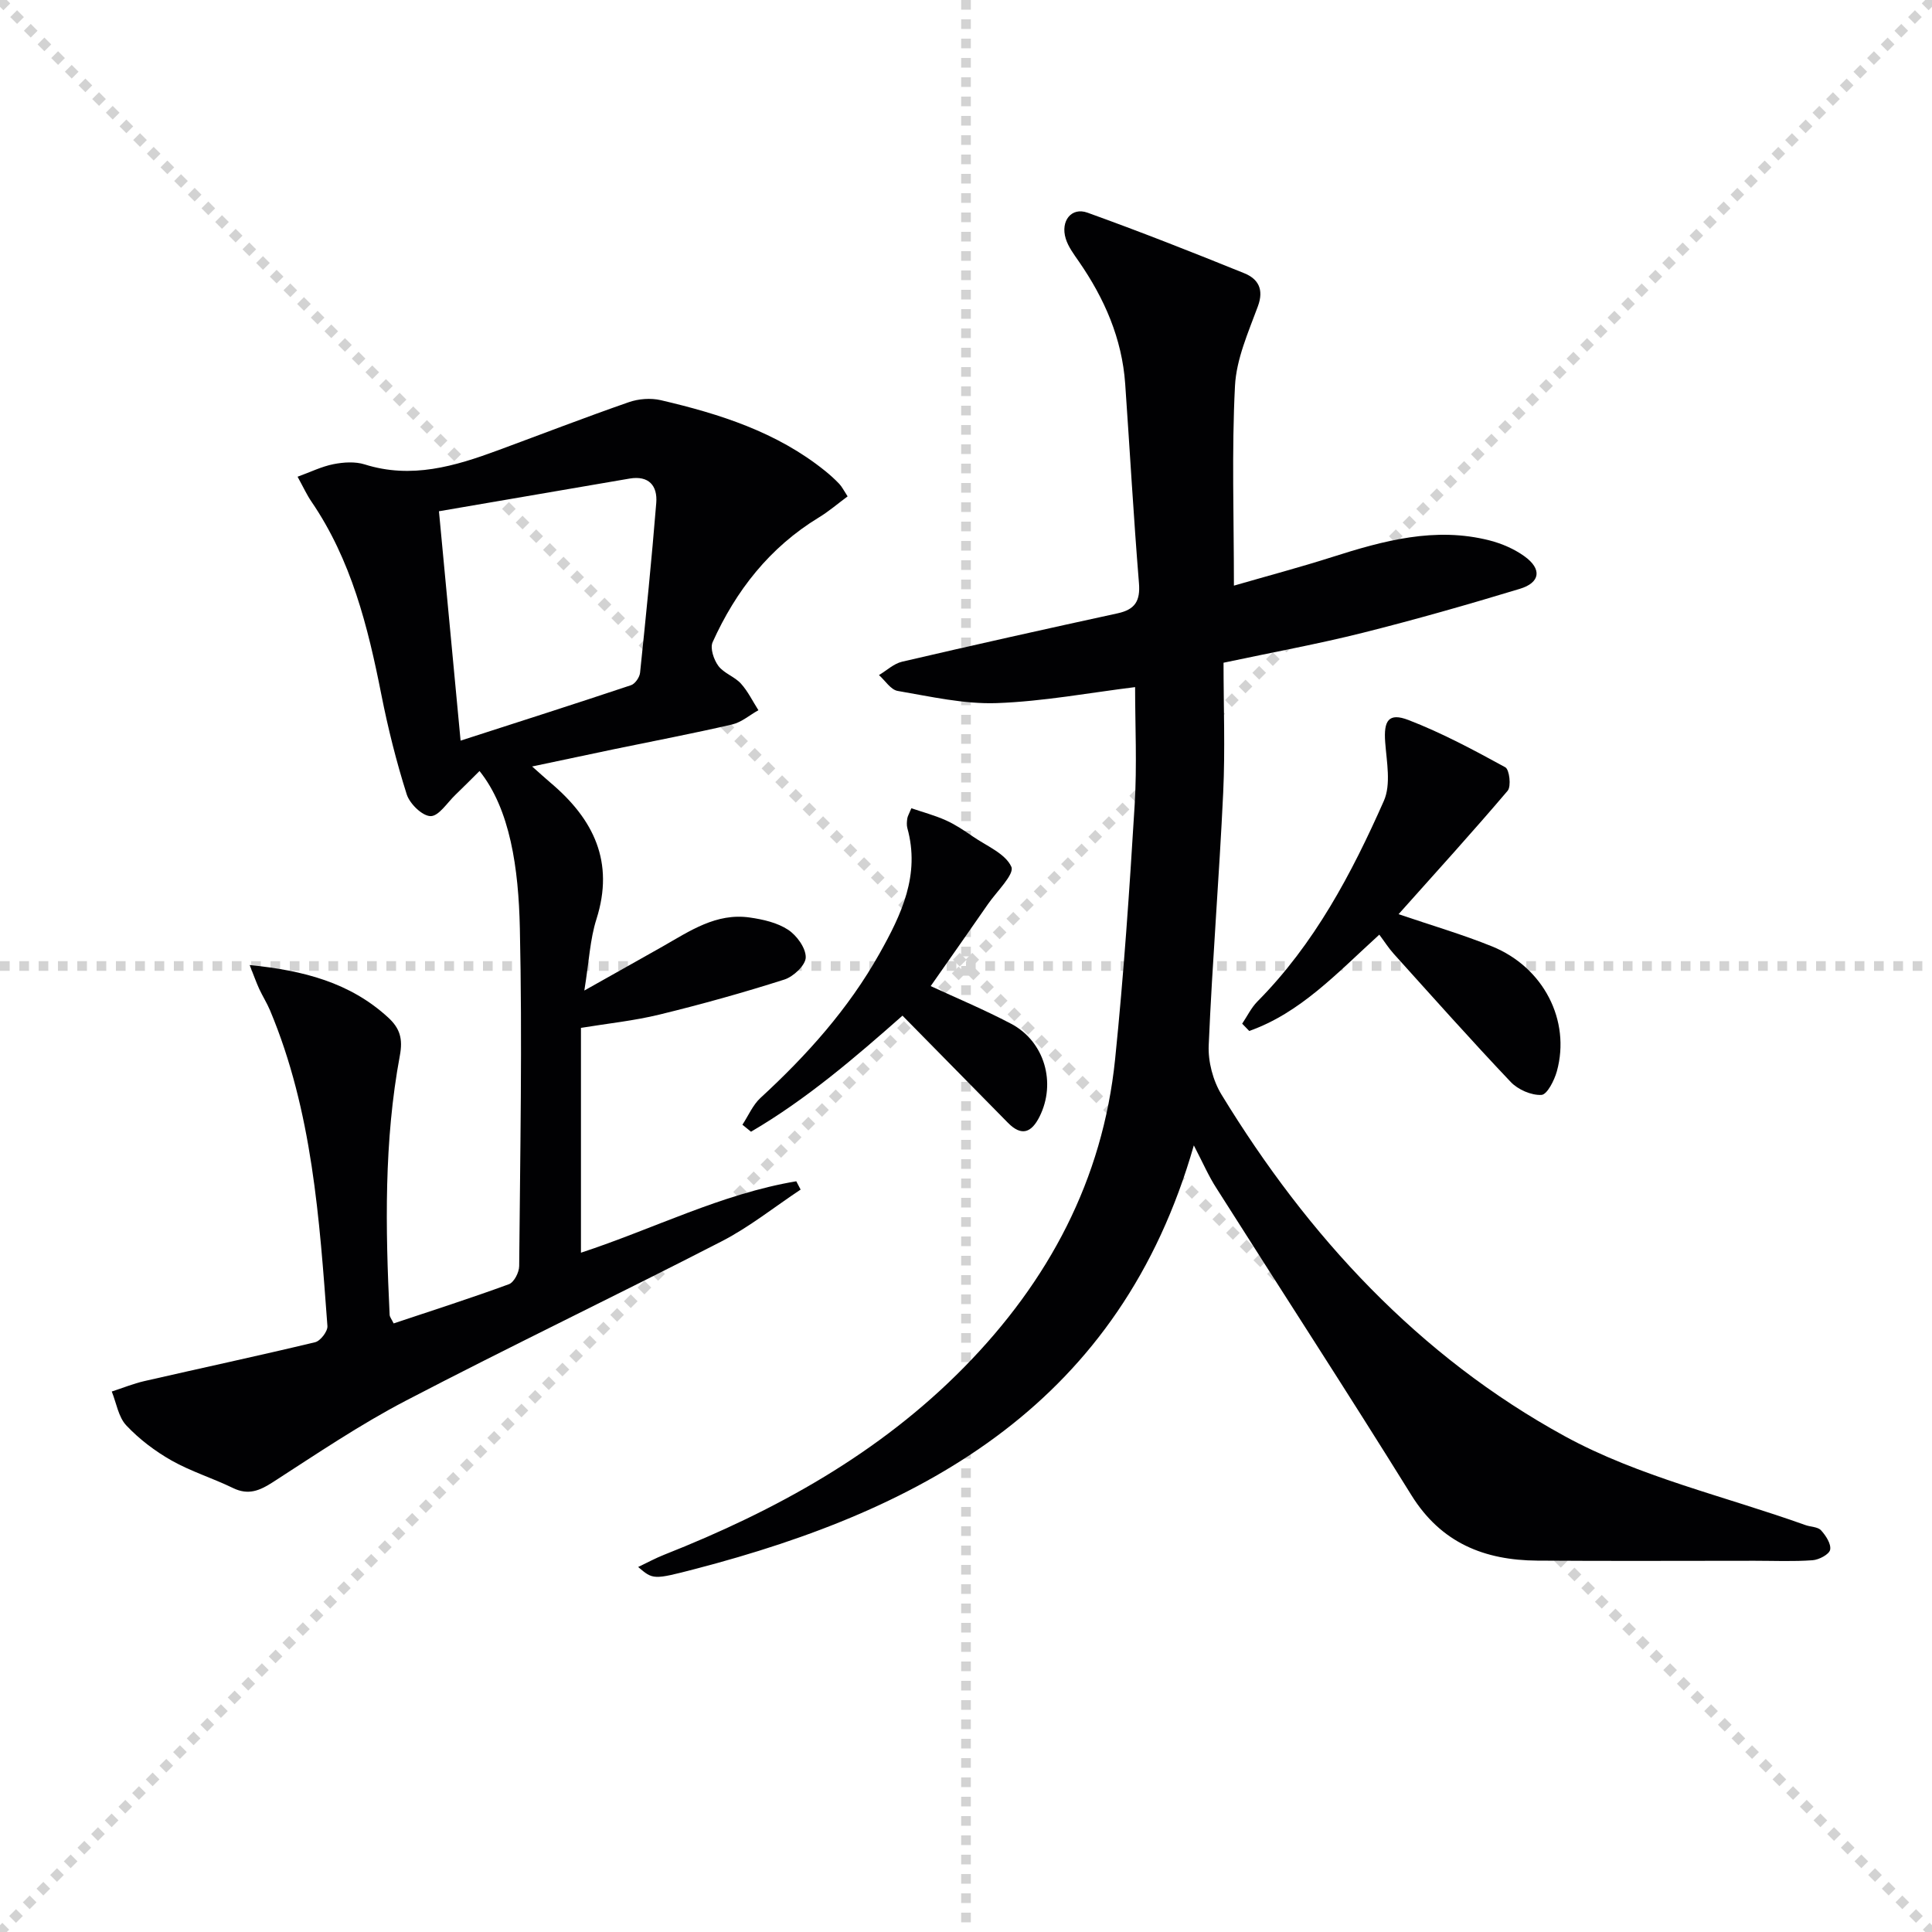
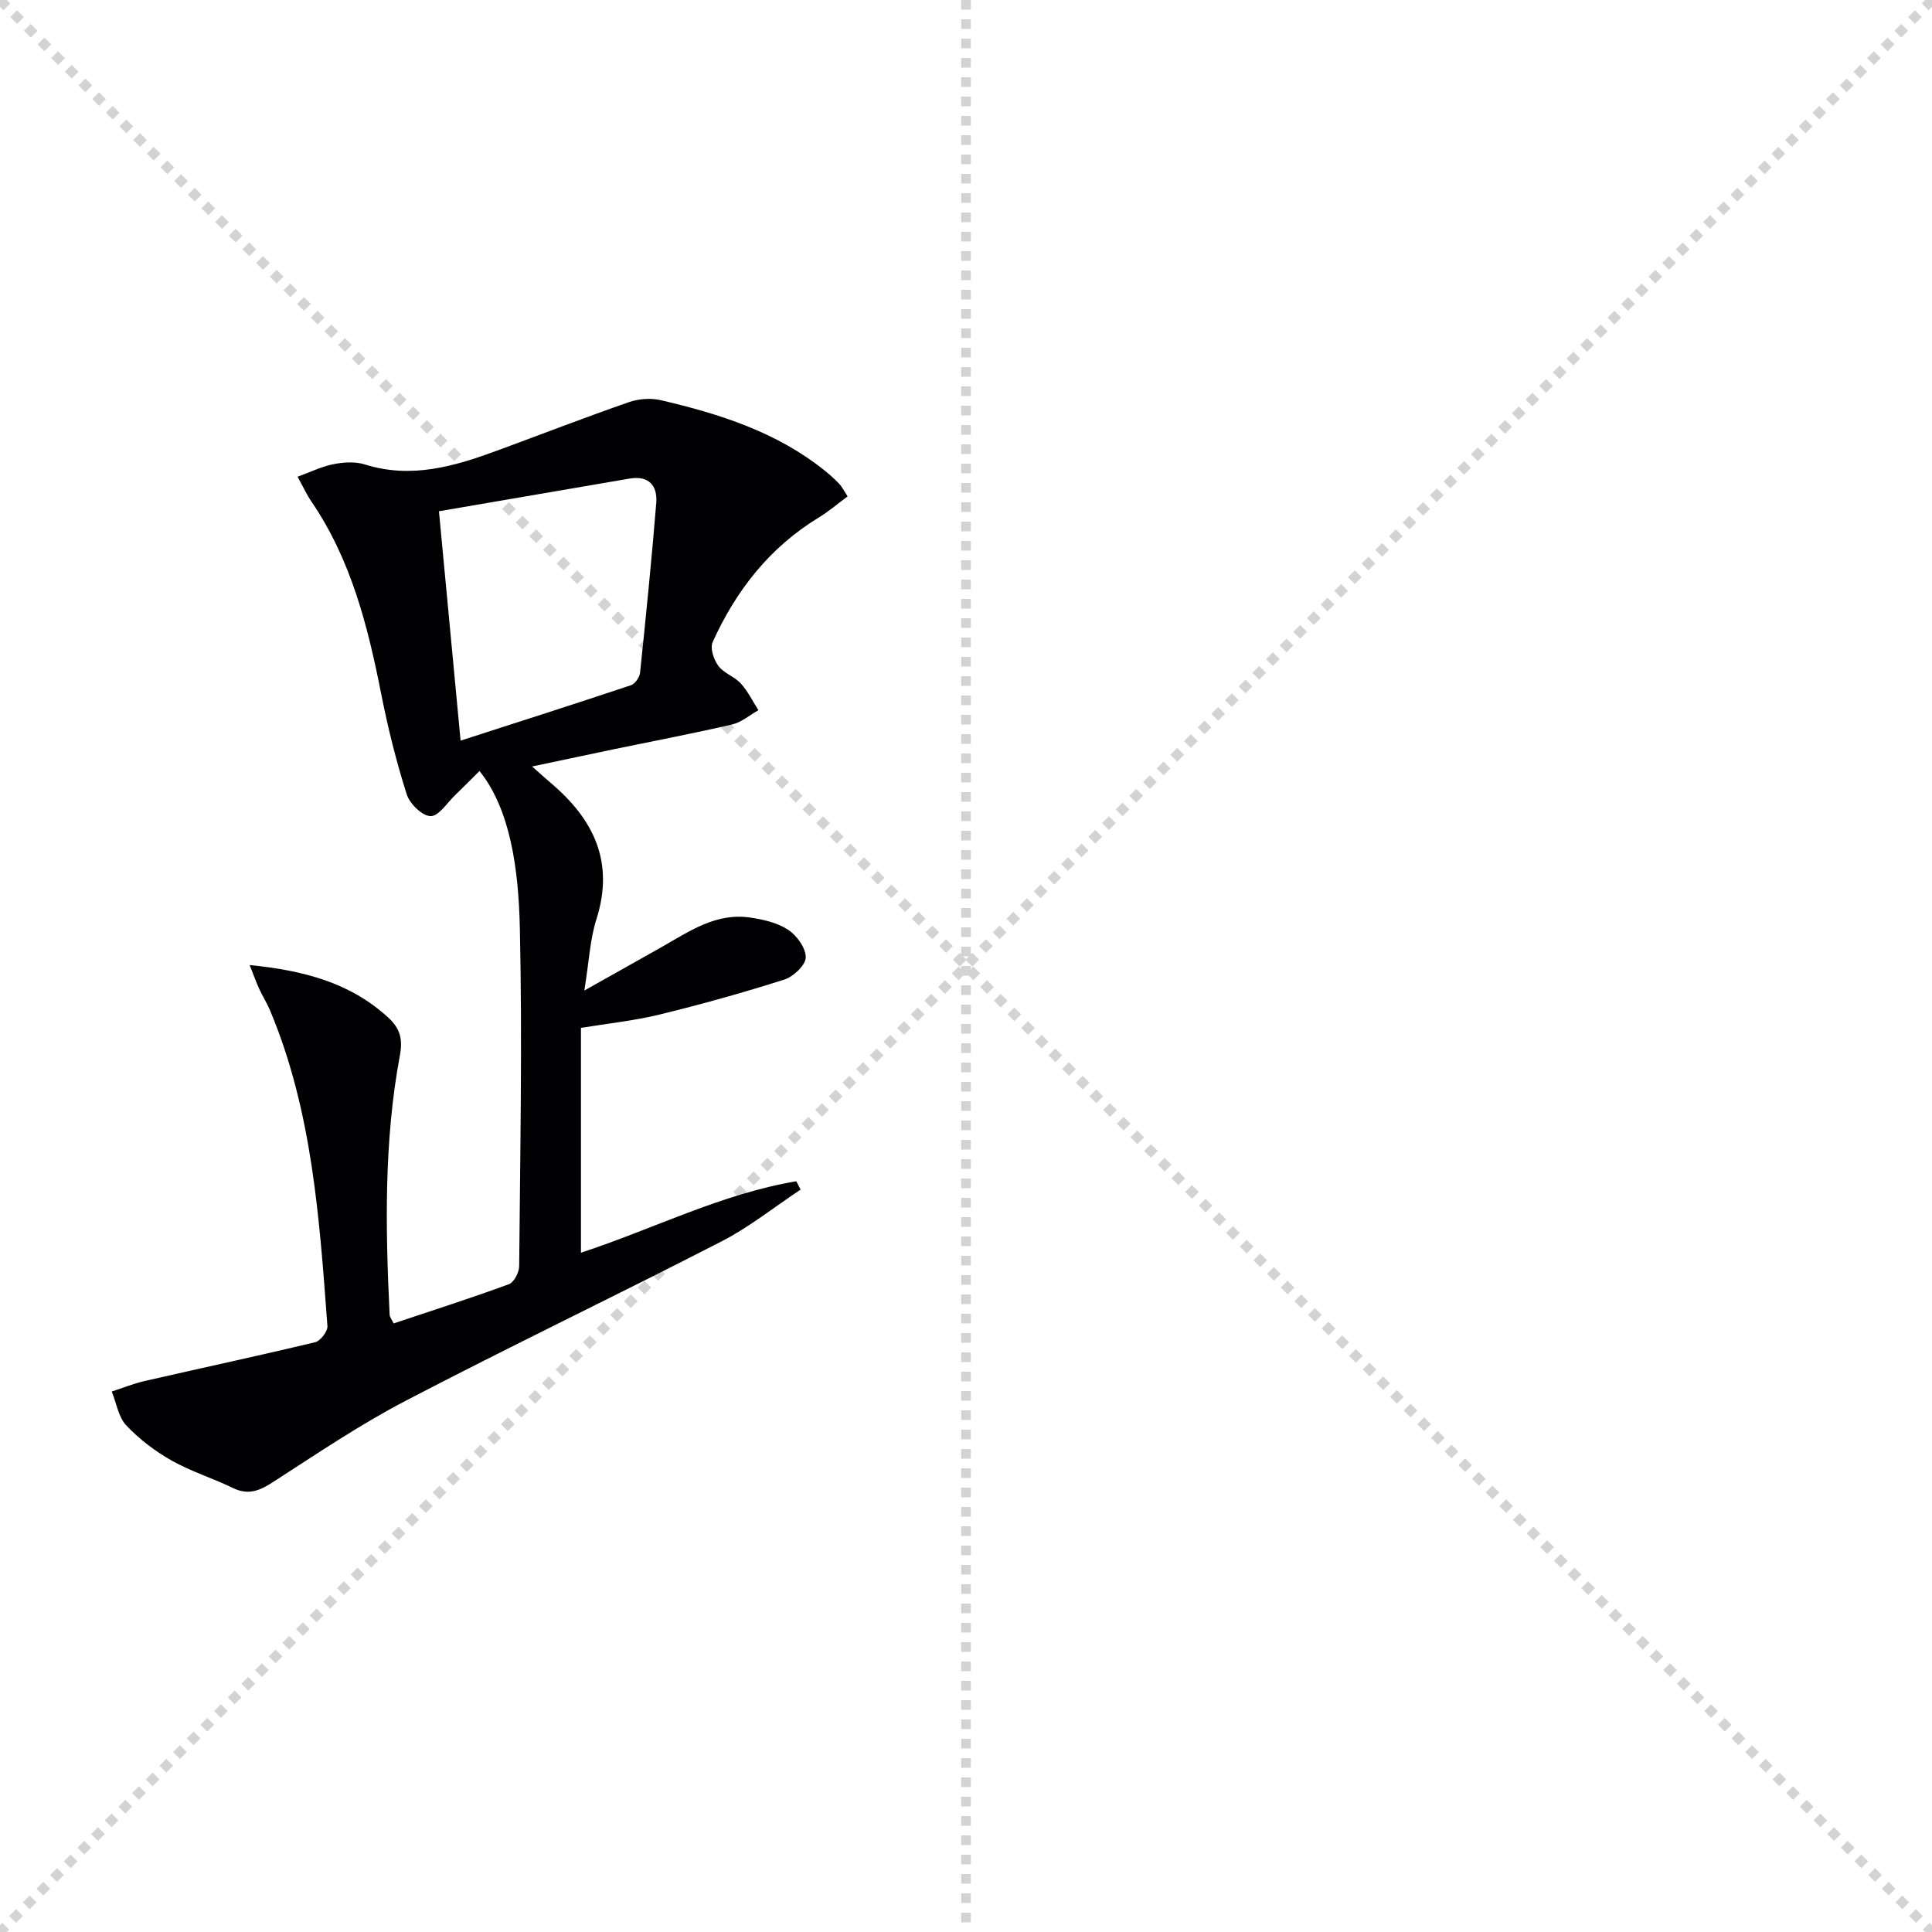
<svg xmlns="http://www.w3.org/2000/svg" enable-background="new 0 0 400 400" viewBox="0 0 400 400">
  <g stroke="lightgray" stroke-dasharray="1,1" stroke-width="1" transform="scale(2, 2)">
    <line x1="0" y1="0" x2="200" y2="200" />
    <line x1="200" y1="0" x2="0" y2="200" />
    <line x1="100" y1="0" x2="100" y2="200" />
-     <line x1="0" y1="100" x2="200" y2="100" />
  </g>
  <g fill="#010103">
-     <path d="m247.17 237.14c-15.23 53.15-55.24 75.21-103.24 87.7-8.71 2.27-8.73 2.2-11.81-.41 1.95-.93 3.62-1.84 5.37-2.53 23.11-9.14 44.56-20.95 62.16-38.87 17.45-17.77 28.66-38.74 31.22-63.72 1.79-17.51 2.98-35.1 4.05-52.67.5-8.24.09-16.54.09-24.38-9.29 1.14-18.93 2.96-28.62 3.31-6.81.24-13.73-1.36-20.53-2.52-1.44-.24-2.59-2.14-3.88-3.28 1.59-.95 3.07-2.37 4.78-2.77 14.85-3.46 29.74-6.78 44.64-10.02 3.58-.78 4.71-2.54 4.41-6.24-1.12-13.74-1.89-27.51-2.85-41.26-.66-9.4-4.3-17.69-9.6-25.35-1.03-1.49-2.19-3.03-2.71-4.72-1.13-3.66 1.18-6.58 4.5-5.38 10.91 3.93 21.71 8.18 32.46 12.54 2.86 1.16 4.13 3.31 2.82 6.85-1.98 5.37-4.46 10.92-4.74 16.49-.69 13.45-.22 26.96-.22 41.34 7.08-2.05 13.72-3.81 20.27-5.9 10.69-3.41 21.41-6.35 32.7-3.45 2.52.65 5.08 1.76 7.19 3.28 3.64 2.62 3.3 5.44-.96 6.73-10.78 3.27-21.63 6.37-32.55 9.11-9.16 2.3-18.46 3.99-28.8 6.19 0 8.98.35 17.96-.07 26.9-.82 17.44-2.25 34.85-3 52.3-.15 3.38.88 7.31 2.64 10.2 17.91 29.35 40.87 54.21 71.06 70.73 15.37 8.41 33.15 12.43 49.84 18.41 1.08.39 2.56.35 3.23 1.08 1 1.09 2.13 2.83 1.89 4.03-.2.96-2.31 2.08-3.64 2.17-3.98.29-7.99.11-11.99.11-15 0-30 .08-45-.03-10.94-.08-19.91-3.64-26.07-13.56-13.24-21.33-26.94-42.38-40.38-63.58-1.59-2.45-2.77-5.2-4.66-8.83z" />
    <path d="m51.69 199.8c11.17 1.13 20.77 3.62 28.66 10.85 2.47 2.26 3.08 4.43 2.44 7.87-3.31 17.77-2.99 35.73-2.12 53.7.02.45.4.89.83 1.78 7.96-2.66 15.98-5.23 23.87-8.12 1.05-.39 2.11-2.44 2.12-3.74.2-23.32.66-46.65.14-69.97-.27-12.39-2-24.61-8.35-32.54-1.72 1.7-3.34 3.35-5.01 4.95-1.68 1.61-3.43 4.41-5.12 4.39-1.72-.02-4.32-2.56-4.94-4.5-2.15-6.77-3.88-13.7-5.26-20.67-2.78-14.09-6.23-27.89-14.49-39.98-.93-1.36-1.62-2.88-2.85-5.12 2.66-.96 4.98-2.12 7.44-2.6 2.08-.41 4.47-.57 6.45.05 9.68 3.06 18.66.38 27.6-2.92 9.02-3.33 18-6.8 27.08-9.96 2.03-.71 4.54-.9 6.62-.42 12.19 2.84 24.05 6.6 34.02 14.64 1.03.83 2.03 1.73 2.94 2.69.56.59.92 1.35 1.73 2.59-2.04 1.51-3.89 3.11-5.95 4.36-10.19 6.2-17.18 15.14-22 25.83-.56 1.25.24 3.63 1.19 4.91 1.14 1.53 3.35 2.21 4.66 3.65 1.46 1.61 2.44 3.66 3.63 5.52-1.81 1.01-3.5 2.5-5.43 2.95-8.08 1.87-16.23 3.42-24.35 5.1-5.34 1.11-10.68 2.25-17.07 3.6 1.65 1.46 2.74 2.46 3.87 3.42 8.86 7.49 13.22 16.35 9.44 28.21-1.33 4.18-1.52 8.73-2.5 14.76 6.27-3.53 11.25-6.31 16.21-9.12 5.62-3.2 11.1-7 18.04-6 2.74.39 5.69 1.06 7.93 2.53 1.8 1.18 3.69 3.78 3.66 5.73-.02 1.6-2.54 3.98-4.41 4.58-8.52 2.72-17.16 5.13-25.85 7.25-5.28 1.29-10.74 1.85-16.28 2.76v46.55c15.02-4.93 29.09-12.19 44.58-14.79.3.57.6 1.15.9 1.72-5.44 3.61-10.59 7.75-16.36 10.72-21.71 11.17-43.75 21.71-65.4 33-9.52 4.96-18.47 11.03-27.51 16.86-2.75 1.77-5.08 2.75-8.25 1.21-4.17-2.03-8.69-3.42-12.71-5.69-3.42-1.94-6.7-4.42-9.38-7.27-1.64-1.74-2.05-4.64-3.01-7.02 2.25-.73 4.45-1.63 6.75-2.16 11.78-2.7 23.6-5.23 35.36-8.05 1.09-.26 2.62-2.26 2.54-3.34-1.65-22.2-3.12-44.46-11.88-65.36-.64-1.52-1.54-2.93-2.24-4.44-.62-1.36-1.11-2.75-1.98-4.95zm39.19-93.95c1.53 16.16 2.97 31.48 4.48 47.49 12.06-3.89 23.7-7.61 35.29-11.48.84-.28 1.78-1.64 1.87-2.59 1.22-11.7 2.4-23.41 3.35-35.14.29-3.59-1.56-5.71-5.5-5.05-13.02 2.22-26.04 4.47-39.49 6.77z" />
-     <path d="m257.18 211.94c1.04-1.54 1.87-3.29 3.15-4.59 11.81-11.91 19.51-26.47 26.18-41.53 1.52-3.43.58-8.09.28-12.14-.34-4.49.7-6.19 4.81-4.61 6.93 2.67 13.54 6.22 20.06 9.79.85.47 1.26 3.95.48 4.86-7.28 8.57-14.85 16.89-22.58 25.55 6.73 2.3 13.18 4.17 19.37 6.68 10.64 4.32 16.29 15.33 13.41 25.82-.52 1.89-2.02 4.86-3.2 4.92-2.1.11-4.85-1.09-6.35-2.67-8.24-8.68-16.2-17.64-24.22-26.53-1.09-1.21-1.98-2.62-3-3.98-8.82 8.03-16.35 16.2-26.93 19.94-.47-.5-.97-1-1.46-1.51z" />
-     <path d="m153.71 232.86c1.23-1.86 2.14-4.07 3.73-5.54 9.61-8.84 18.21-18.43 24.65-29.89 4.56-8.12 8.45-16.28 5.77-25.97-.17-.62-.11-1.33-.02-1.98.06-.47.34-.91.85-2.14 2.41.82 4.88 1.48 7.19 2.52 1.95.88 3.77 2.11 5.54 3.33 2.85 1.96 6.74 3.54 7.97 6.27.69 1.54-3.03 5.11-4.83 7.71-3.91 5.65-7.87 11.27-11.87 16.99 5.1 2.37 11.01 4.83 16.65 7.8 6.95 3.67 9.38 12.26 5.88 19.24-1.66 3.3-3.7 4.14-6.53 1.27-7.21-7.33-14.42-14.66-21.84-22.19-9.73 8.59-19.83 17.29-31.36 24.03-.6-.48-1.19-.96-1.78-1.45z" />
  </g>
</svg>